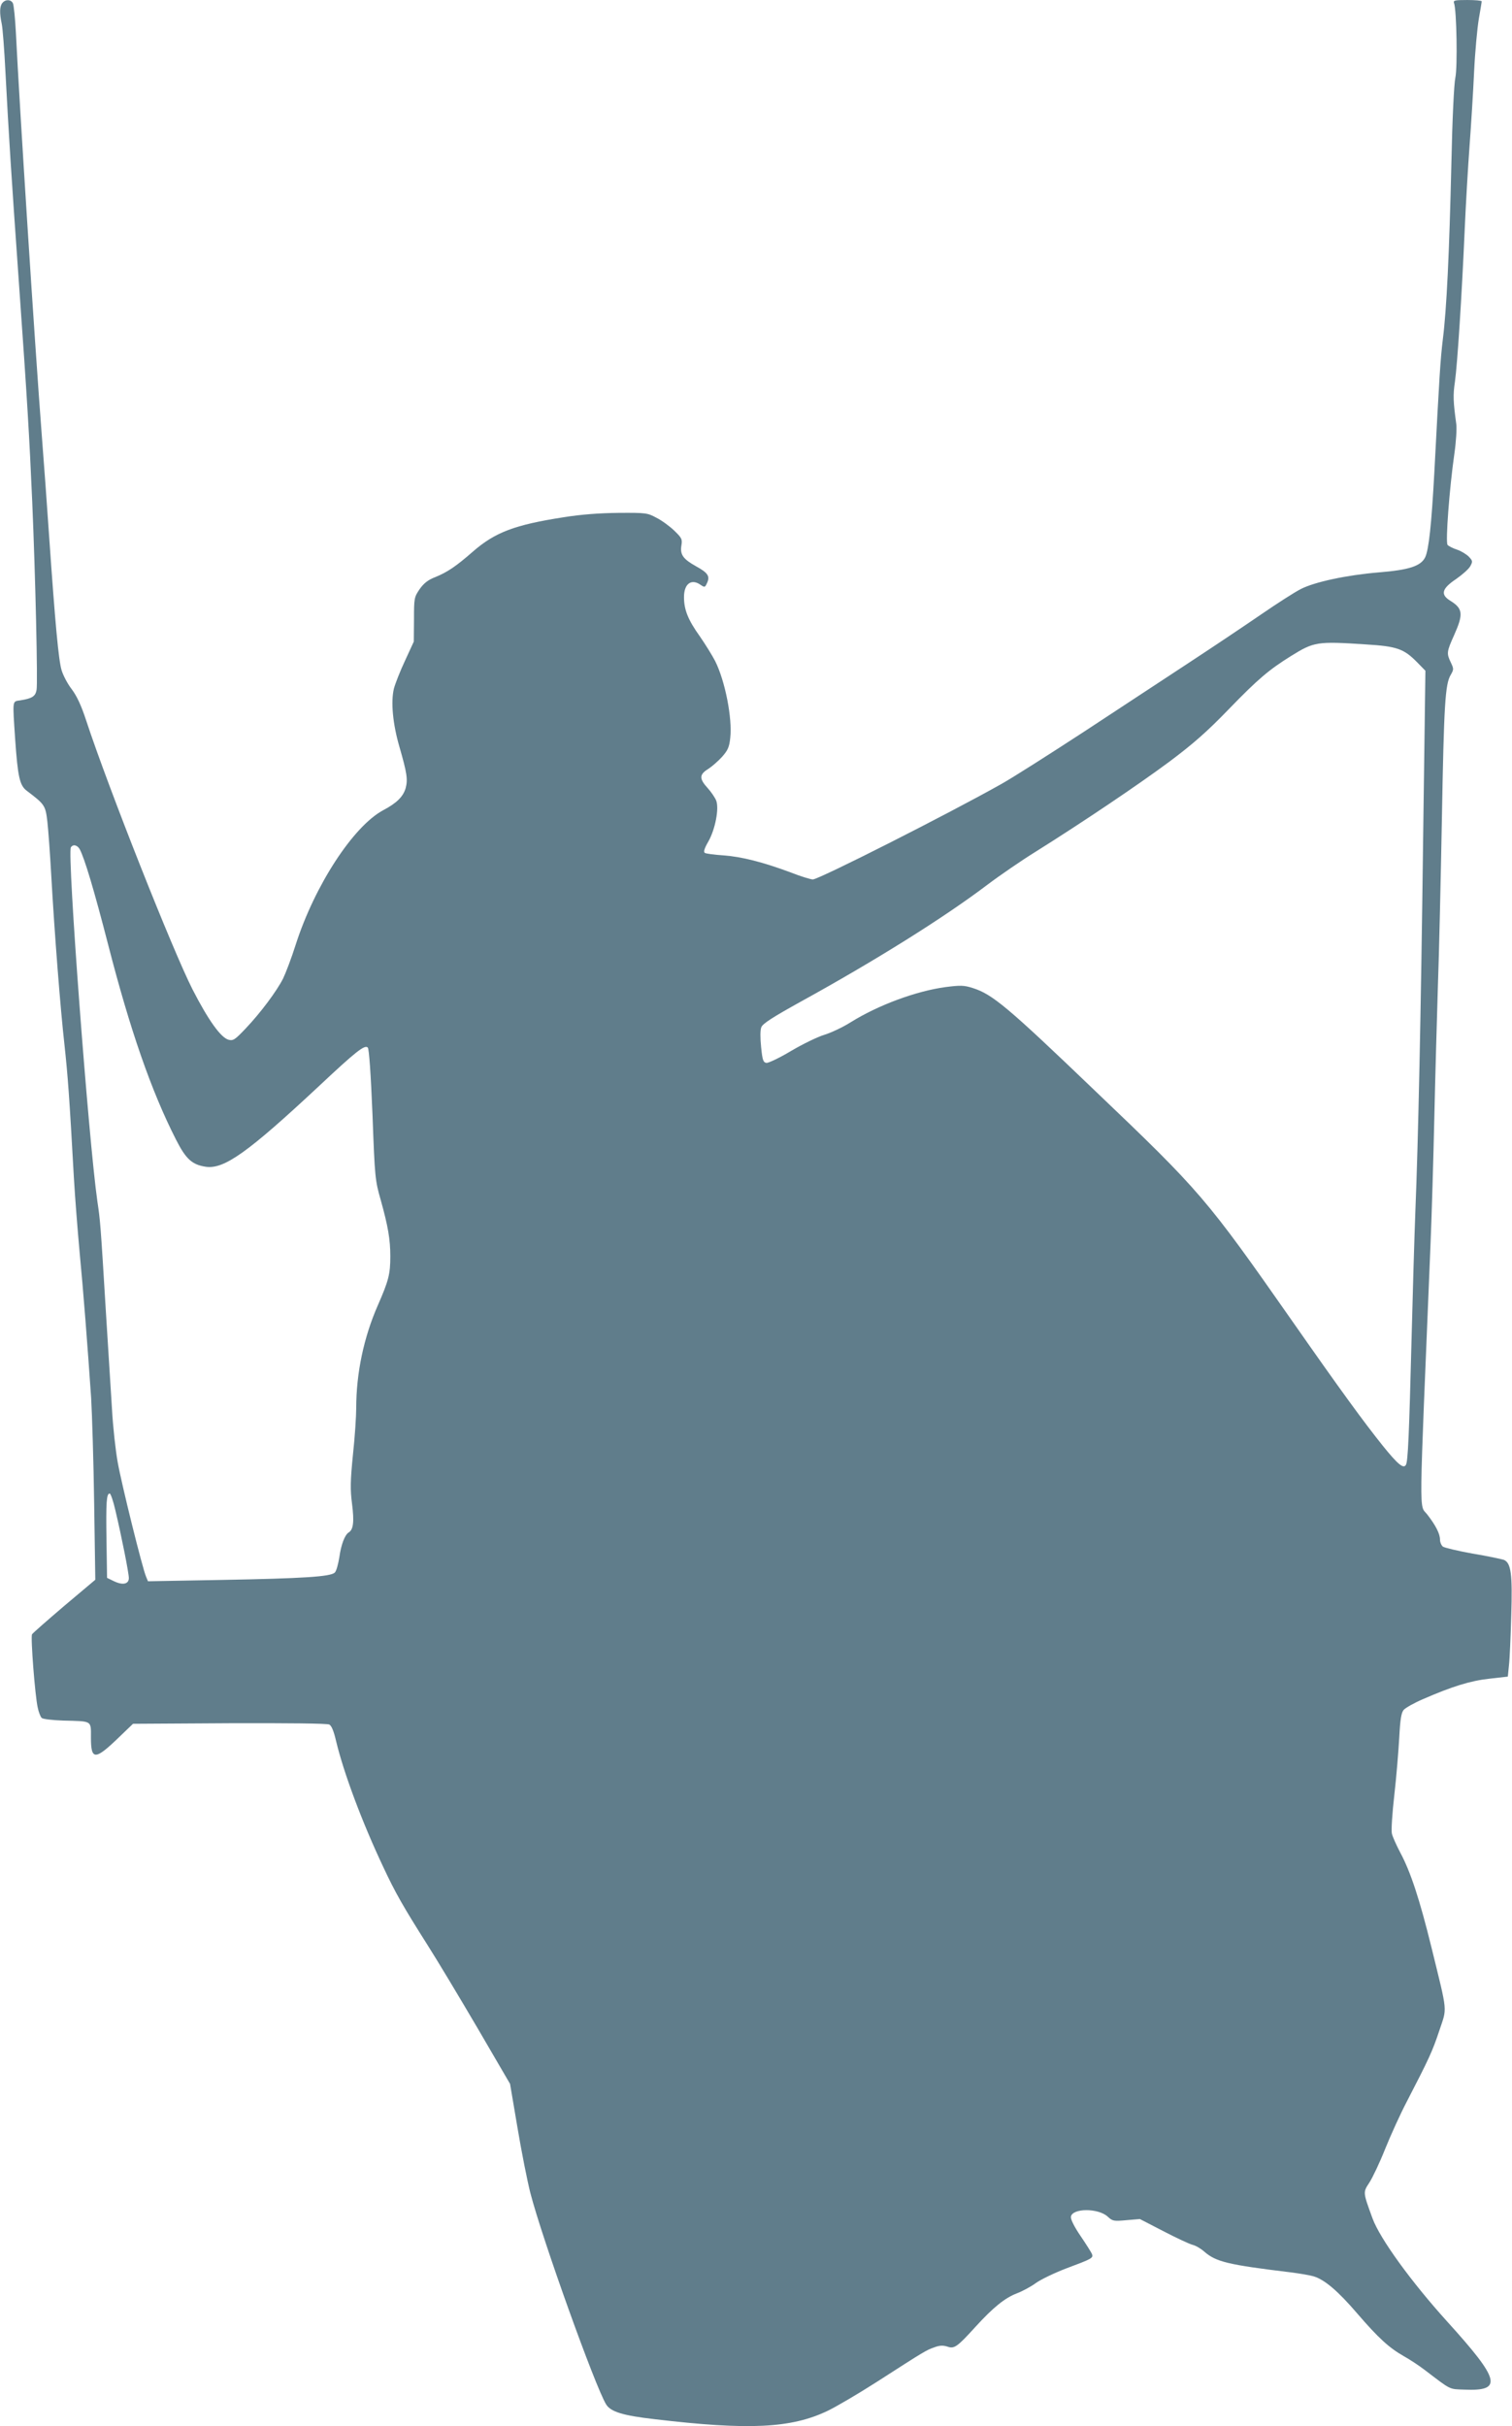
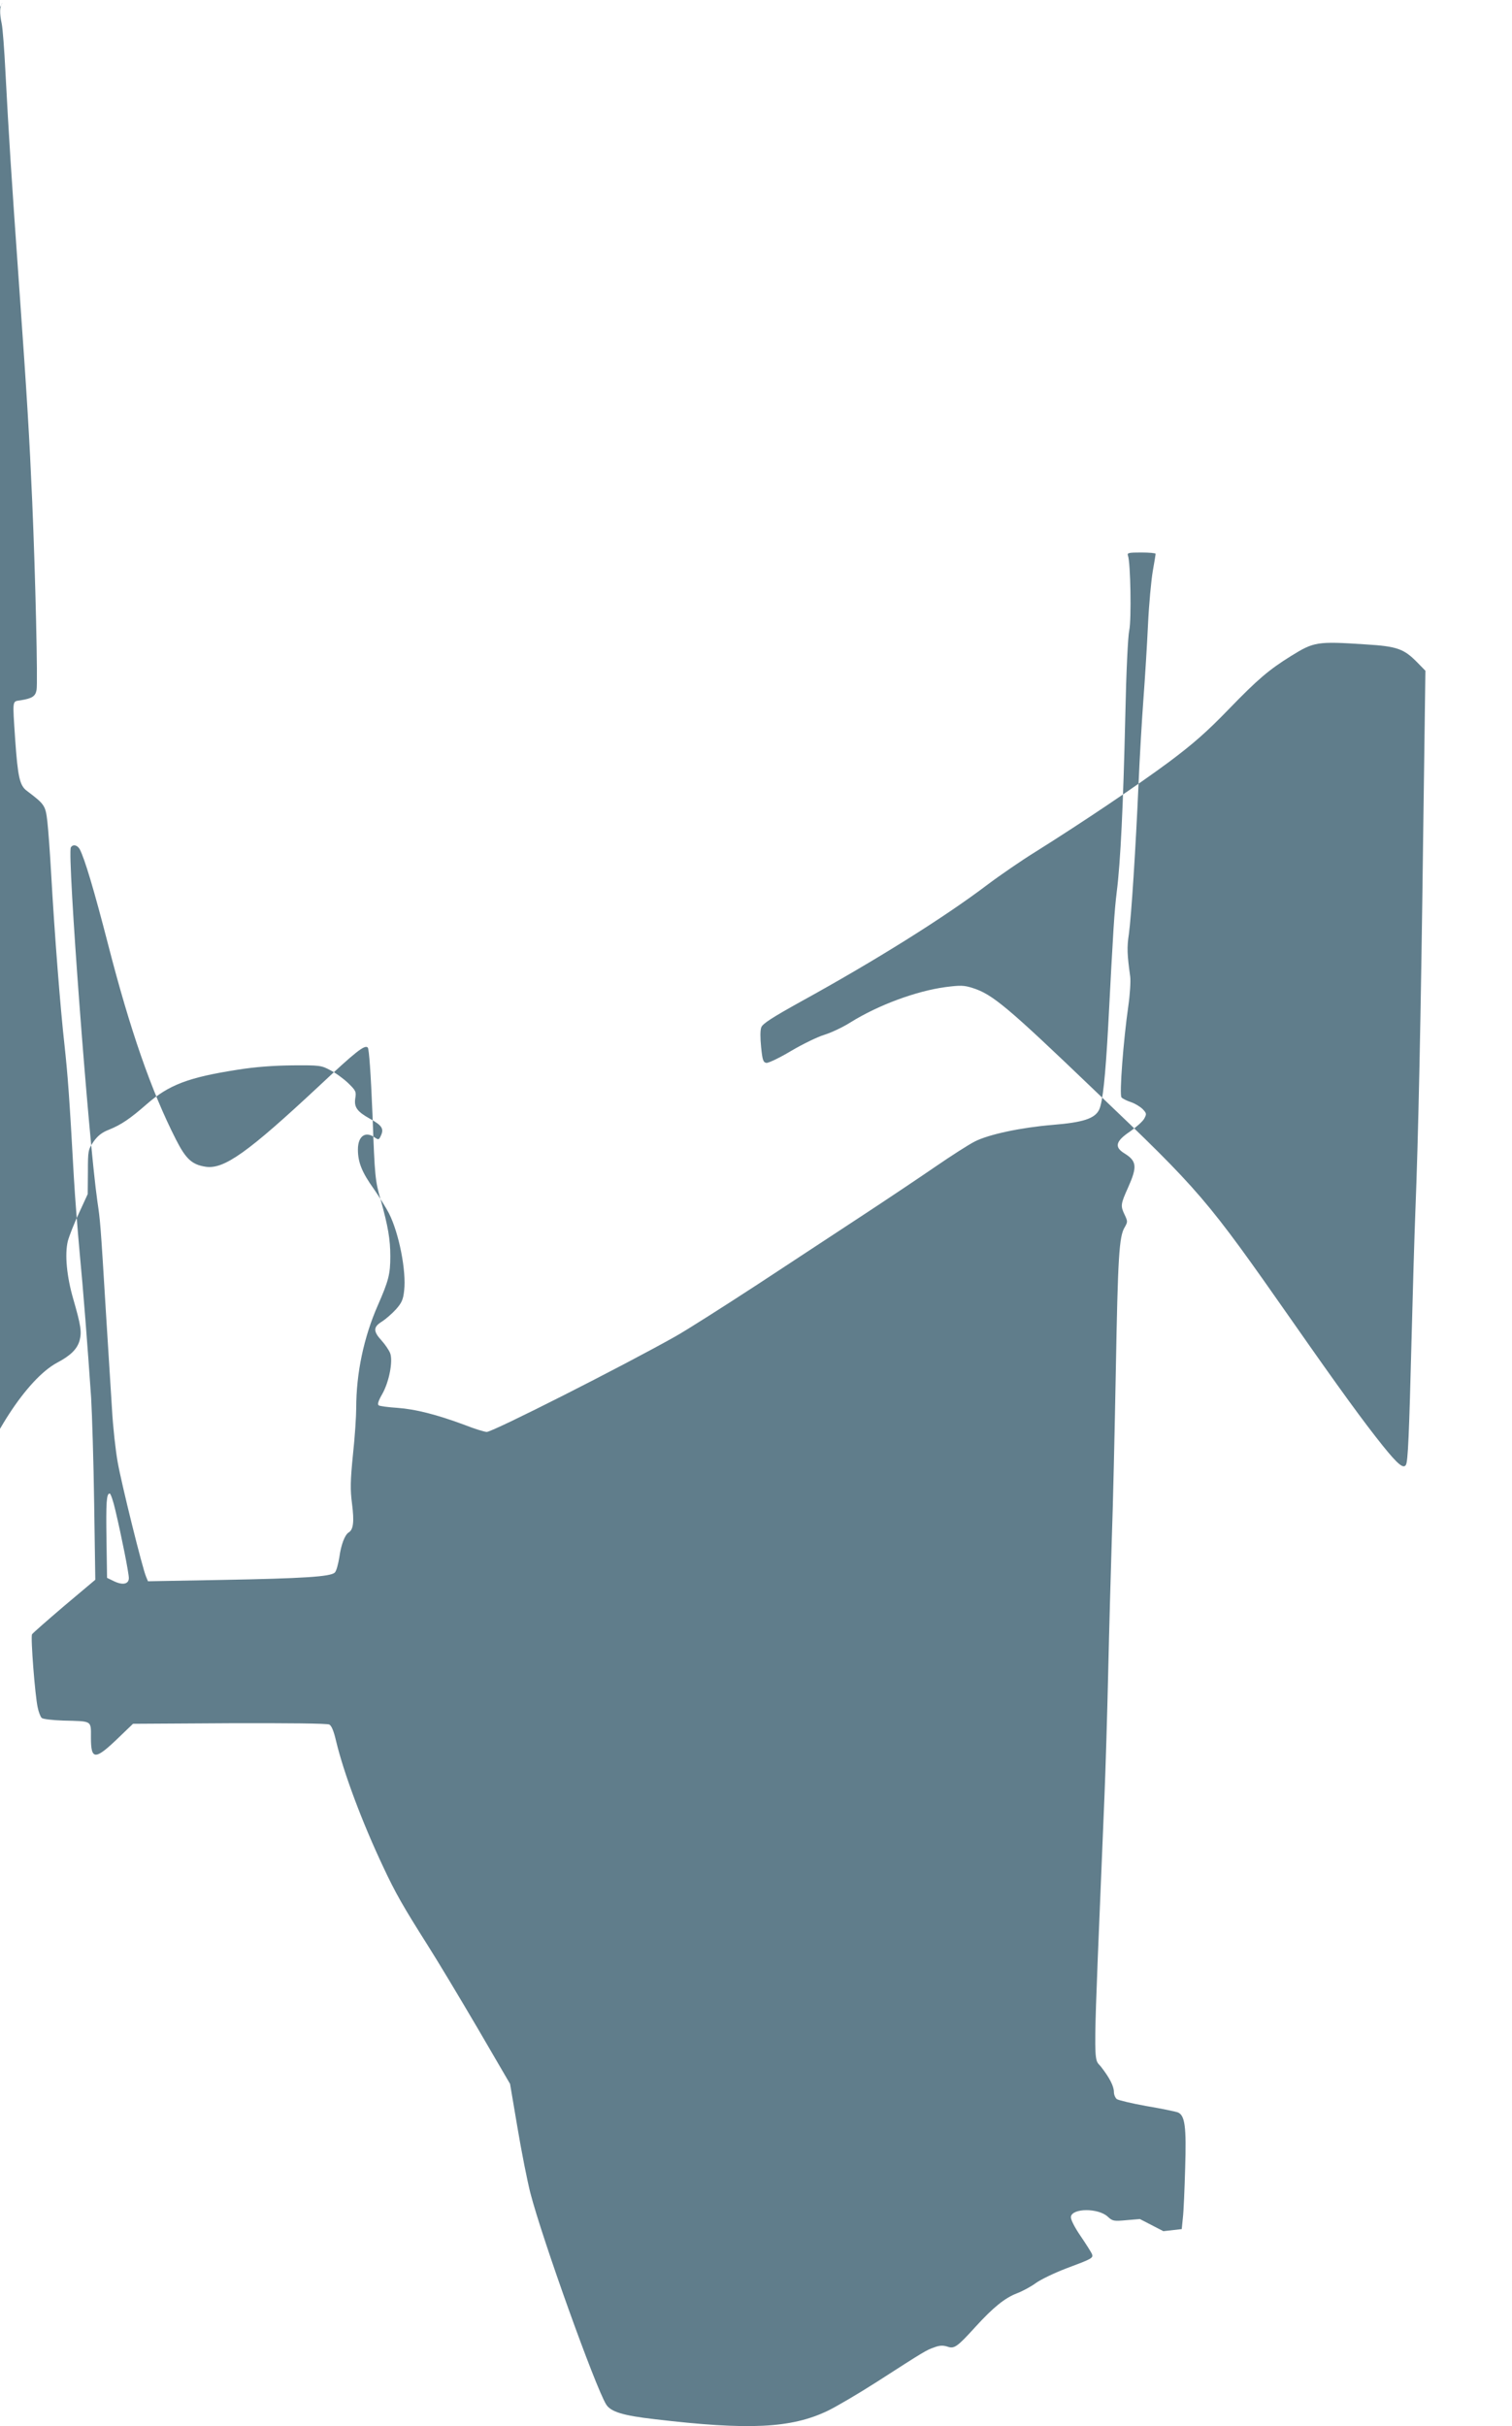
<svg xmlns="http://www.w3.org/2000/svg" version="1.0" width="798pt" height="1280pt" viewBox="0 0 798 1280" preserveAspectRatio="xMidYMid meet">
  <g transform="translate(0,1280) scale(0.1,-0.1)" fill="#607d8b" stroke="none">
-     <path d="M13 12785 c-15 -17 -16 -54 -4 -110 5 -22 14 -139 20 -260 18 -340 29 -516 71 -1110 44 -620 55 -807 70 -1150 17 -393 30 -962 23 -995 -6 -34 -23 -45 -85 -55 -44 -7 -42 8 -28 -205 14 -200 24 -244 61 -272 95 -72 99 -77 109 -163 5 -44 14 -168 20 -275 18 -321 49 -714 70 -900 18 -167 26 -272 50 -705 6 -104 20 -280 30 -390 20 -207 42 -494 61 -770 5 -88 13 -340 16 -560 l6 -400 -164 -138 c-90 -77 -167 -144 -170 -150 -8 -15 16 -325 30 -386 5 -24 14 -48 21 -55 6 -6 54 -12 113 -14 156 -4 147 2 147 -91 0 -119 22 -119 148 3 l74 71 509 3 c310 1 516 -1 527 -7 12 -6 24 -36 36 -88 40 -167 137 -427 249 -664 63 -135 106 -210 232 -409 51 -80 170 -278 265 -440 l172 -295 39 -230 c21 -126 52 -282 68 -345 63 -244 342 -1021 400 -1116 24 -39 89 -59 256 -78 497 -59 721 -48 913 44 46 22 163 91 260 153 255 164 260 167 303 182 29 11 46 11 69 4 36 -13 51 -3 149 105 93 102 155 152 218 176 29 11 74 35 101 55 27 19 98 53 158 76 139 52 145 55 137 77 -4 9 -31 52 -61 96 -32 47 -52 87 -50 100 7 46 145 47 195 0 25 -23 31 -24 98 -18 l71 6 124 -64 c69 -36 138 -68 154 -72 17 -4 44 -20 62 -36 62 -54 125 -69 454 -109 47 -6 102 -15 122 -21 58 -17 128 -76 231 -196 112 -130 168 -181 245 -225 31 -17 81 -50 111 -73 142 -108 127 -101 209 -104 205 -9 190 50 -89 358 -192 212 -356 439 -395 545 -51 140 -51 137 -17 189 17 26 55 106 84 179 29 72 80 184 113 247 119 230 136 267 172 375 42 127 46 84 -41 440 -62 252 -110 399 -165 501 -21 40 -41 85 -44 100 -4 16 2 108 13 204 11 96 22 232 26 303 5 97 11 132 24 146 9 10 54 36 101 56 154 67 250 97 351 108 l97 11 6 60 c4 34 9 151 12 261 7 221 -1 279 -39 295 -12 4 -86 20 -165 33 -78 14 -149 31 -157 37 -8 7 -15 23 -15 37 0 30 -22 74 -67 132 -44 58 -45 -72 17 1426 6 143 15 442 20 665 5 223 14 538 19 700 6 162 15 558 21 880 11 604 17 711 47 760 16 28 16 31 0 65 -23 48 -22 56 18 145 49 110 46 139 -20 180 -54 33 -46 64 30 115 33 23 67 53 75 68 13 24 13 28 -8 50 -13 13 -41 30 -62 37 -22 7 -45 19 -50 25 -12 14 10 301 36 482 9 62 13 132 10 155 -16 117 -18 153 -7 225 13 95 36 451 51 793 6 140 18 343 26 450 8 107 19 283 24 391 5 107 17 233 25 280 8 46 15 87 15 92 0 4 -34 7 -76 7 -66 0 -75 -2 -70 -16 14 -36 19 -339 7 -394 -7 -33 -16 -217 -21 -455 -11 -473 -25 -767 -45 -925 -13 -108 -18 -189 -45 -705 -15 -274 -29 -404 -48 -445 -23 -47 -85 -67 -245 -80 -168 -14 -338 -50 -412 -88 -33 -17 -125 -76 -205 -131 -80 -55 -250 -169 -378 -253 -128 -84 -380 -250 -560 -368 -181 -118 -377 -243 -438 -277 -277 -156 -962 -503 -994 -503 -11 0 -64 16 -117 37 -148 55 -259 83 -355 90 -47 3 -92 9 -98 13 -8 5 -3 23 19 61 36 64 57 173 41 215 -6 15 -26 45 -45 66 -45 49 -45 72 3 101 20 13 53 42 73 64 30 34 38 51 43 99 12 103 -27 302 -80 407 -15 29 -51 87 -80 129 -63 88 -84 141 -84 208 0 70 39 99 88 64 21 -14 23 -14 34 11 16 35 4 53 -58 87 -68 38 -85 61 -78 108 6 35 3 41 -37 80 -24 23 -66 54 -94 68 -48 26 -56 27 -200 26 -100 -1 -197 -8 -290 -23 -258 -40 -362 -79 -480 -182 -88 -77 -134 -108 -198 -134 -37 -14 -60 -32 -82 -63 -29 -43 -30 -47 -30 -160 l-1 -117 -46 -100 c-26 -55 -52 -122 -59 -148 -17 -70 -6 -187 29 -307 40 -139 45 -172 33 -218 -13 -45 -47 -79 -119 -117 -158 -85 -361 -397 -461 -708 -22 -70 -53 -151 -67 -180 -34 -67 -119 -181 -198 -264 -55 -58 -65 -65 -89 -59 -41 10 -108 104 -191 266 -104 204 -443 1060 -561 1418 -25 77 -49 129 -76 165 -22 28 -46 74 -54 101 -16 53 -34 250 -65 696 -11 162 -29 410 -40 550 -37 483 -118 1744 -136 2115 -4 77 -11 148 -16 158 -10 20 -38 22 -55 2z m7195 -3385 c165 -10 201 -23 271 -94 l44 -45 -12 -883 c-12 -955 -26 -1597 -41 -1968 -5 -129 -14 -431 -20 -670 -13 -509 -19 -652 -30 -669 -13 -22 -43 3 -122 101 -101 126 -225 296 -478 658 -455 650 -481 681 -1045 1219 -458 439 -537 505 -641 538 -47 15 -65 15 -144 5 -155 -21 -355 -95 -501 -186 -41 -26 -103 -55 -139 -66 -36 -11 -114 -49 -175 -85 -60 -36 -119 -64 -130 -63 -17 3 -21 14 -28 83 -5 49 -5 90 1 105 7 19 60 53 208 135 394 217 754 442 984 616 69 52 183 130 254 174 249 156 543 354 706 475 127 95 200 159 315 278 155 160 212 208 329 281 121 75 137 78 394 61z m-6787 -1081 c26 -50 75 -213 150 -504 115 -447 227 -771 358 -1028 52 -102 84 -132 157 -143 97 -14 222 75 599 427 194 182 240 218 256 202 7 -7 16 -138 25 -355 12 -330 14 -347 43 -448 39 -140 51 -209 51 -299 0 -93 -9 -128 -65 -256 -75 -170 -115 -360 -115 -545 0 -41 -7 -151 -17 -243 -14 -141 -15 -184 -5 -262 12 -93 7 -135 -17 -150 -21 -12 -41 -65 -50 -131 -6 -37 -16 -74 -24 -81 -22 -22 -166 -31 -599 -39 l-387 -7 -10 24 c-19 43 -130 491 -150 605 -11 61 -25 187 -30 280 -6 93 -20 315 -31 494 -30 496 -31 499 -46 601 -47 328 -160 1835 -140 1868 11 18 34 13 47 -10z m188 -3488 c33 -139 71 -331 71 -357 0 -32 -32 -39 -78 -17 l-37 18 -3 200 c-3 200 0 245 17 245 5 0 19 -40 30 -89z" />
+     <path d="M13 12785 c-15 -17 -16 -54 -4 -110 5 -22 14 -139 20 -260 18 -340 29 -516 71 -1110 44 -620 55 -807 70 -1150 17 -393 30 -962 23 -995 -6 -34 -23 -45 -85 -55 -44 -7 -42 8 -28 -205 14 -200 24 -244 61 -272 95 -72 99 -77 109 -163 5 -44 14 -168 20 -275 18 -321 49 -714 70 -900 18 -167 26 -272 50 -705 6 -104 20 -280 30 -390 20 -207 42 -494 61 -770 5 -88 13 -340 16 -560 l6 -400 -164 -138 c-90 -77 -167 -144 -170 -150 -8 -15 16 -325 30 -386 5 -24 14 -48 21 -55 6 -6 54 -12 113 -14 156 -4 147 2 147 -91 0 -119 22 -119 148 3 l74 71 509 3 c310 1 516 -1 527 -7 12 -6 24 -36 36 -88 40 -167 137 -427 249 -664 63 -135 106 -210 232 -409 51 -80 170 -278 265 -440 l172 -295 39 -230 c21 -126 52 -282 68 -345 63 -244 342 -1021 400 -1116 24 -39 89 -59 256 -78 497 -59 721 -48 913 44 46 22 163 91 260 153 255 164 260 167 303 182 29 11 46 11 69 4 36 -13 51 -3 149 105 93 102 155 152 218 176 29 11 74 35 101 55 27 19 98 53 158 76 139 52 145 55 137 77 -4 9 -31 52 -61 96 -32 47 -52 87 -50 100 7 46 145 47 195 0 25 -23 31 -24 98 -18 l71 6 124 -64 l97 11 6 60 c4 34 9 151 12 261 7 221 -1 279 -39 295 -12 4 -86 20 -165 33 -78 14 -149 31 -157 37 -8 7 -15 23 -15 37 0 30 -22 74 -67 132 -44 58 -45 -72 17 1426 6 143 15 442 20 665 5 223 14 538 19 700 6 162 15 558 21 880 11 604 17 711 47 760 16 28 16 31 0 65 -23 48 -22 56 18 145 49 110 46 139 -20 180 -54 33 -46 64 30 115 33 23 67 53 75 68 13 24 13 28 -8 50 -13 13 -41 30 -62 37 -22 7 -45 19 -50 25 -12 14 10 301 36 482 9 62 13 132 10 155 -16 117 -18 153 -7 225 13 95 36 451 51 793 6 140 18 343 26 450 8 107 19 283 24 391 5 107 17 233 25 280 8 46 15 87 15 92 0 4 -34 7 -76 7 -66 0 -75 -2 -70 -16 14 -36 19 -339 7 -394 -7 -33 -16 -217 -21 -455 -11 -473 -25 -767 -45 -925 -13 -108 -18 -189 -45 -705 -15 -274 -29 -404 -48 -445 -23 -47 -85 -67 -245 -80 -168 -14 -338 -50 -412 -88 -33 -17 -125 -76 -205 -131 -80 -55 -250 -169 -378 -253 -128 -84 -380 -250 -560 -368 -181 -118 -377 -243 -438 -277 -277 -156 -962 -503 -994 -503 -11 0 -64 16 -117 37 -148 55 -259 83 -355 90 -47 3 -92 9 -98 13 -8 5 -3 23 19 61 36 64 57 173 41 215 -6 15 -26 45 -45 66 -45 49 -45 72 3 101 20 13 53 42 73 64 30 34 38 51 43 99 12 103 -27 302 -80 407 -15 29 -51 87 -80 129 -63 88 -84 141 -84 208 0 70 39 99 88 64 21 -14 23 -14 34 11 16 35 4 53 -58 87 -68 38 -85 61 -78 108 6 35 3 41 -37 80 -24 23 -66 54 -94 68 -48 26 -56 27 -200 26 -100 -1 -197 -8 -290 -23 -258 -40 -362 -79 -480 -182 -88 -77 -134 -108 -198 -134 -37 -14 -60 -32 -82 -63 -29 -43 -30 -47 -30 -160 l-1 -117 -46 -100 c-26 -55 -52 -122 -59 -148 -17 -70 -6 -187 29 -307 40 -139 45 -172 33 -218 -13 -45 -47 -79 -119 -117 -158 -85 -361 -397 -461 -708 -22 -70 -53 -151 -67 -180 -34 -67 -119 -181 -198 -264 -55 -58 -65 -65 -89 -59 -41 10 -108 104 -191 266 -104 204 -443 1060 -561 1418 -25 77 -49 129 -76 165 -22 28 -46 74 -54 101 -16 53 -34 250 -65 696 -11 162 -29 410 -40 550 -37 483 -118 1744 -136 2115 -4 77 -11 148 -16 158 -10 20 -38 22 -55 2z m7195 -3385 c165 -10 201 -23 271 -94 l44 -45 -12 -883 c-12 -955 -26 -1597 -41 -1968 -5 -129 -14 -431 -20 -670 -13 -509 -19 -652 -30 -669 -13 -22 -43 3 -122 101 -101 126 -225 296 -478 658 -455 650 -481 681 -1045 1219 -458 439 -537 505 -641 538 -47 15 -65 15 -144 5 -155 -21 -355 -95 -501 -186 -41 -26 -103 -55 -139 -66 -36 -11 -114 -49 -175 -85 -60 -36 -119 -64 -130 -63 -17 3 -21 14 -28 83 -5 49 -5 90 1 105 7 19 60 53 208 135 394 217 754 442 984 616 69 52 183 130 254 174 249 156 543 354 706 475 127 95 200 159 315 278 155 160 212 208 329 281 121 75 137 78 394 61z m-6787 -1081 c26 -50 75 -213 150 -504 115 -447 227 -771 358 -1028 52 -102 84 -132 157 -143 97 -14 222 75 599 427 194 182 240 218 256 202 7 -7 16 -138 25 -355 12 -330 14 -347 43 -448 39 -140 51 -209 51 -299 0 -93 -9 -128 -65 -256 -75 -170 -115 -360 -115 -545 0 -41 -7 -151 -17 -243 -14 -141 -15 -184 -5 -262 12 -93 7 -135 -17 -150 -21 -12 -41 -65 -50 -131 -6 -37 -16 -74 -24 -81 -22 -22 -166 -31 -599 -39 l-387 -7 -10 24 c-19 43 -130 491 -150 605 -11 61 -25 187 -30 280 -6 93 -20 315 -31 494 -30 496 -31 499 -46 601 -47 328 -160 1835 -140 1868 11 18 34 13 47 -10z m188 -3488 c33 -139 71 -331 71 -357 0 -32 -32 -39 -78 -17 l-37 18 -3 200 c-3 200 0 245 17 245 5 0 19 -40 30 -89z" />
  </g>
</svg>